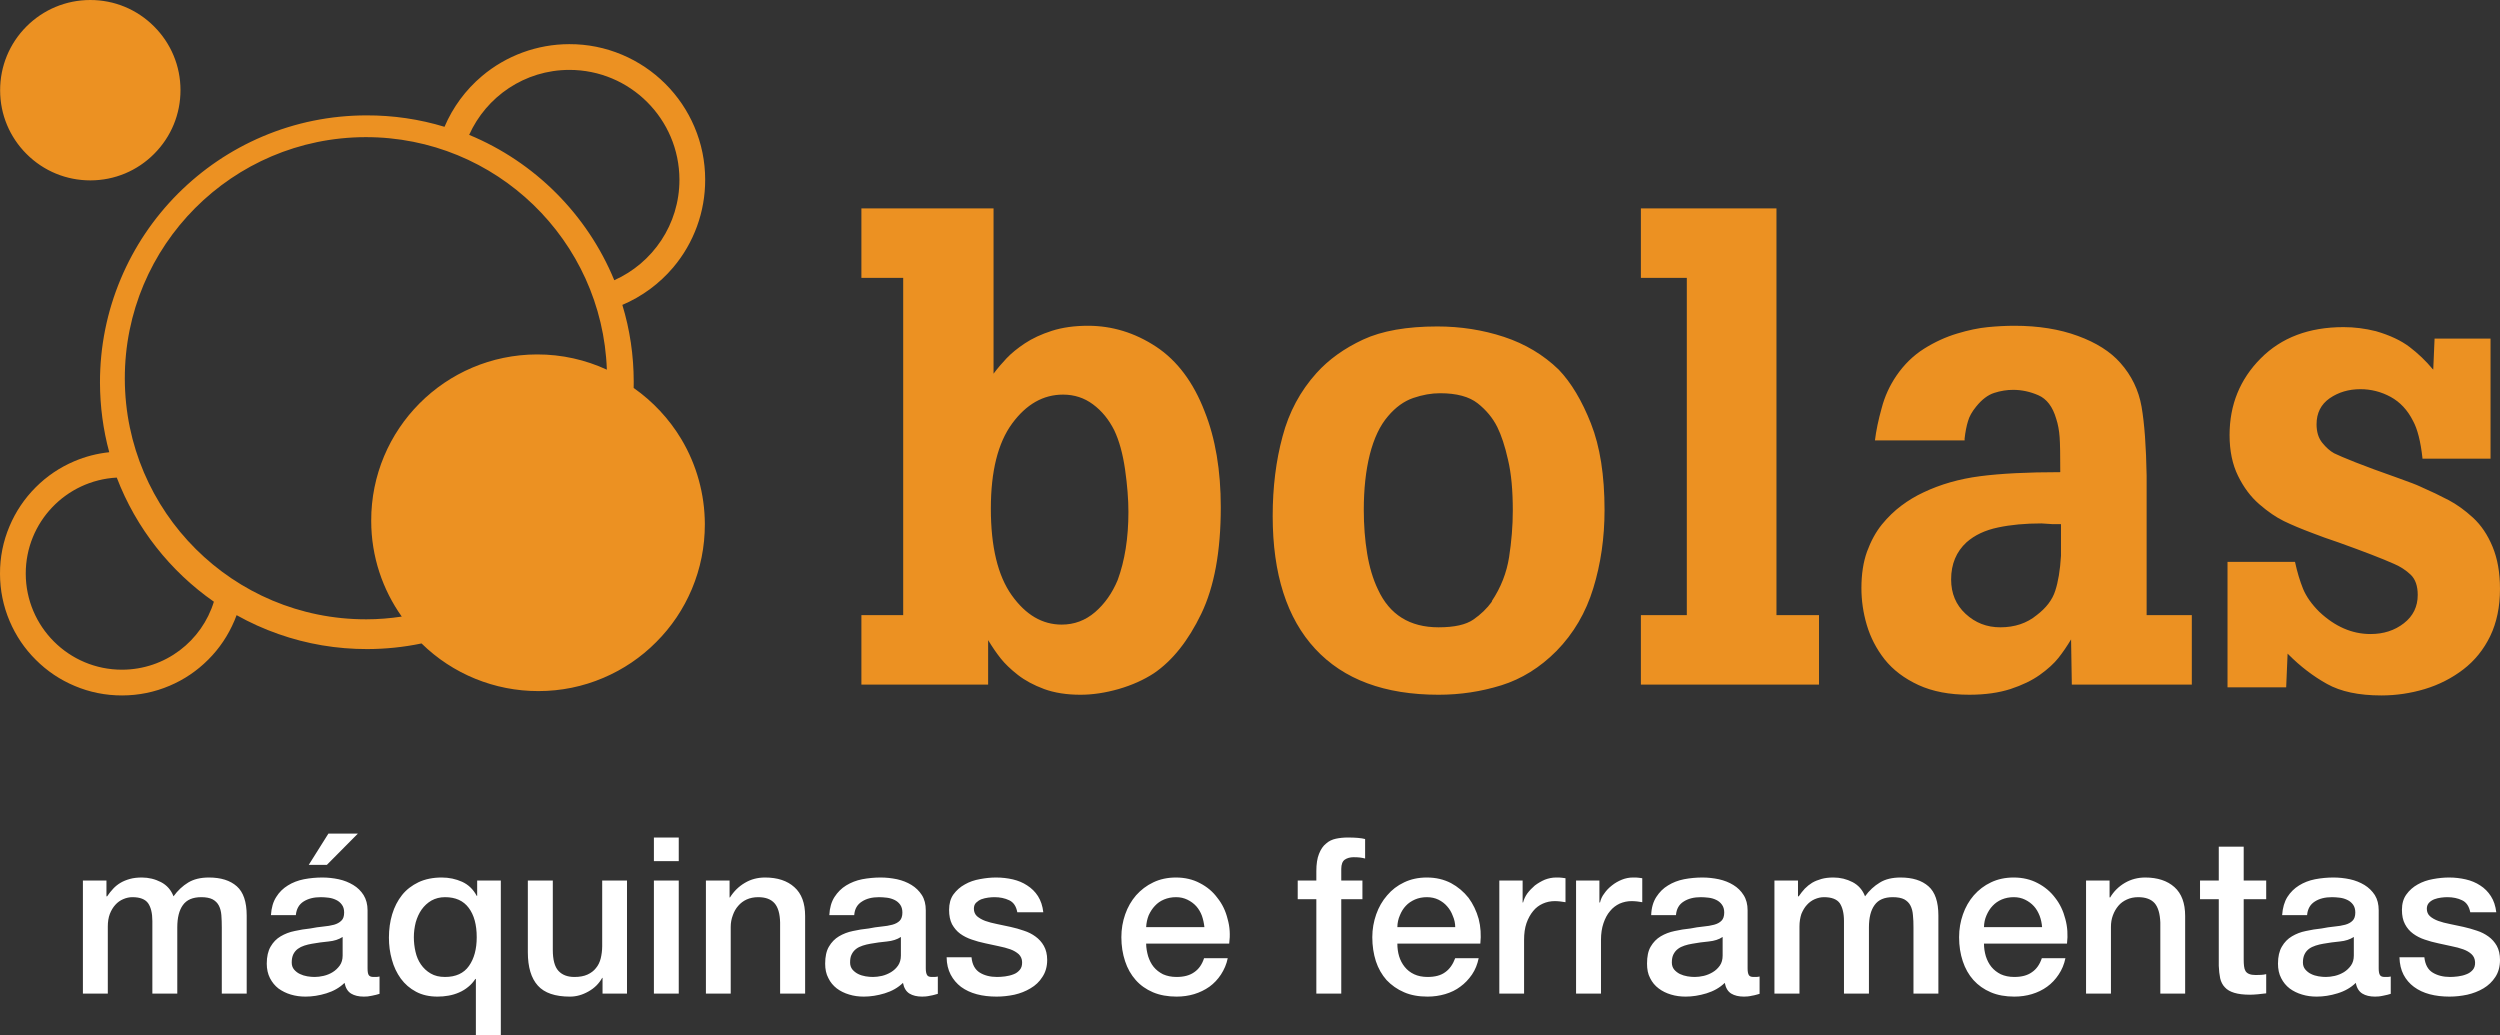
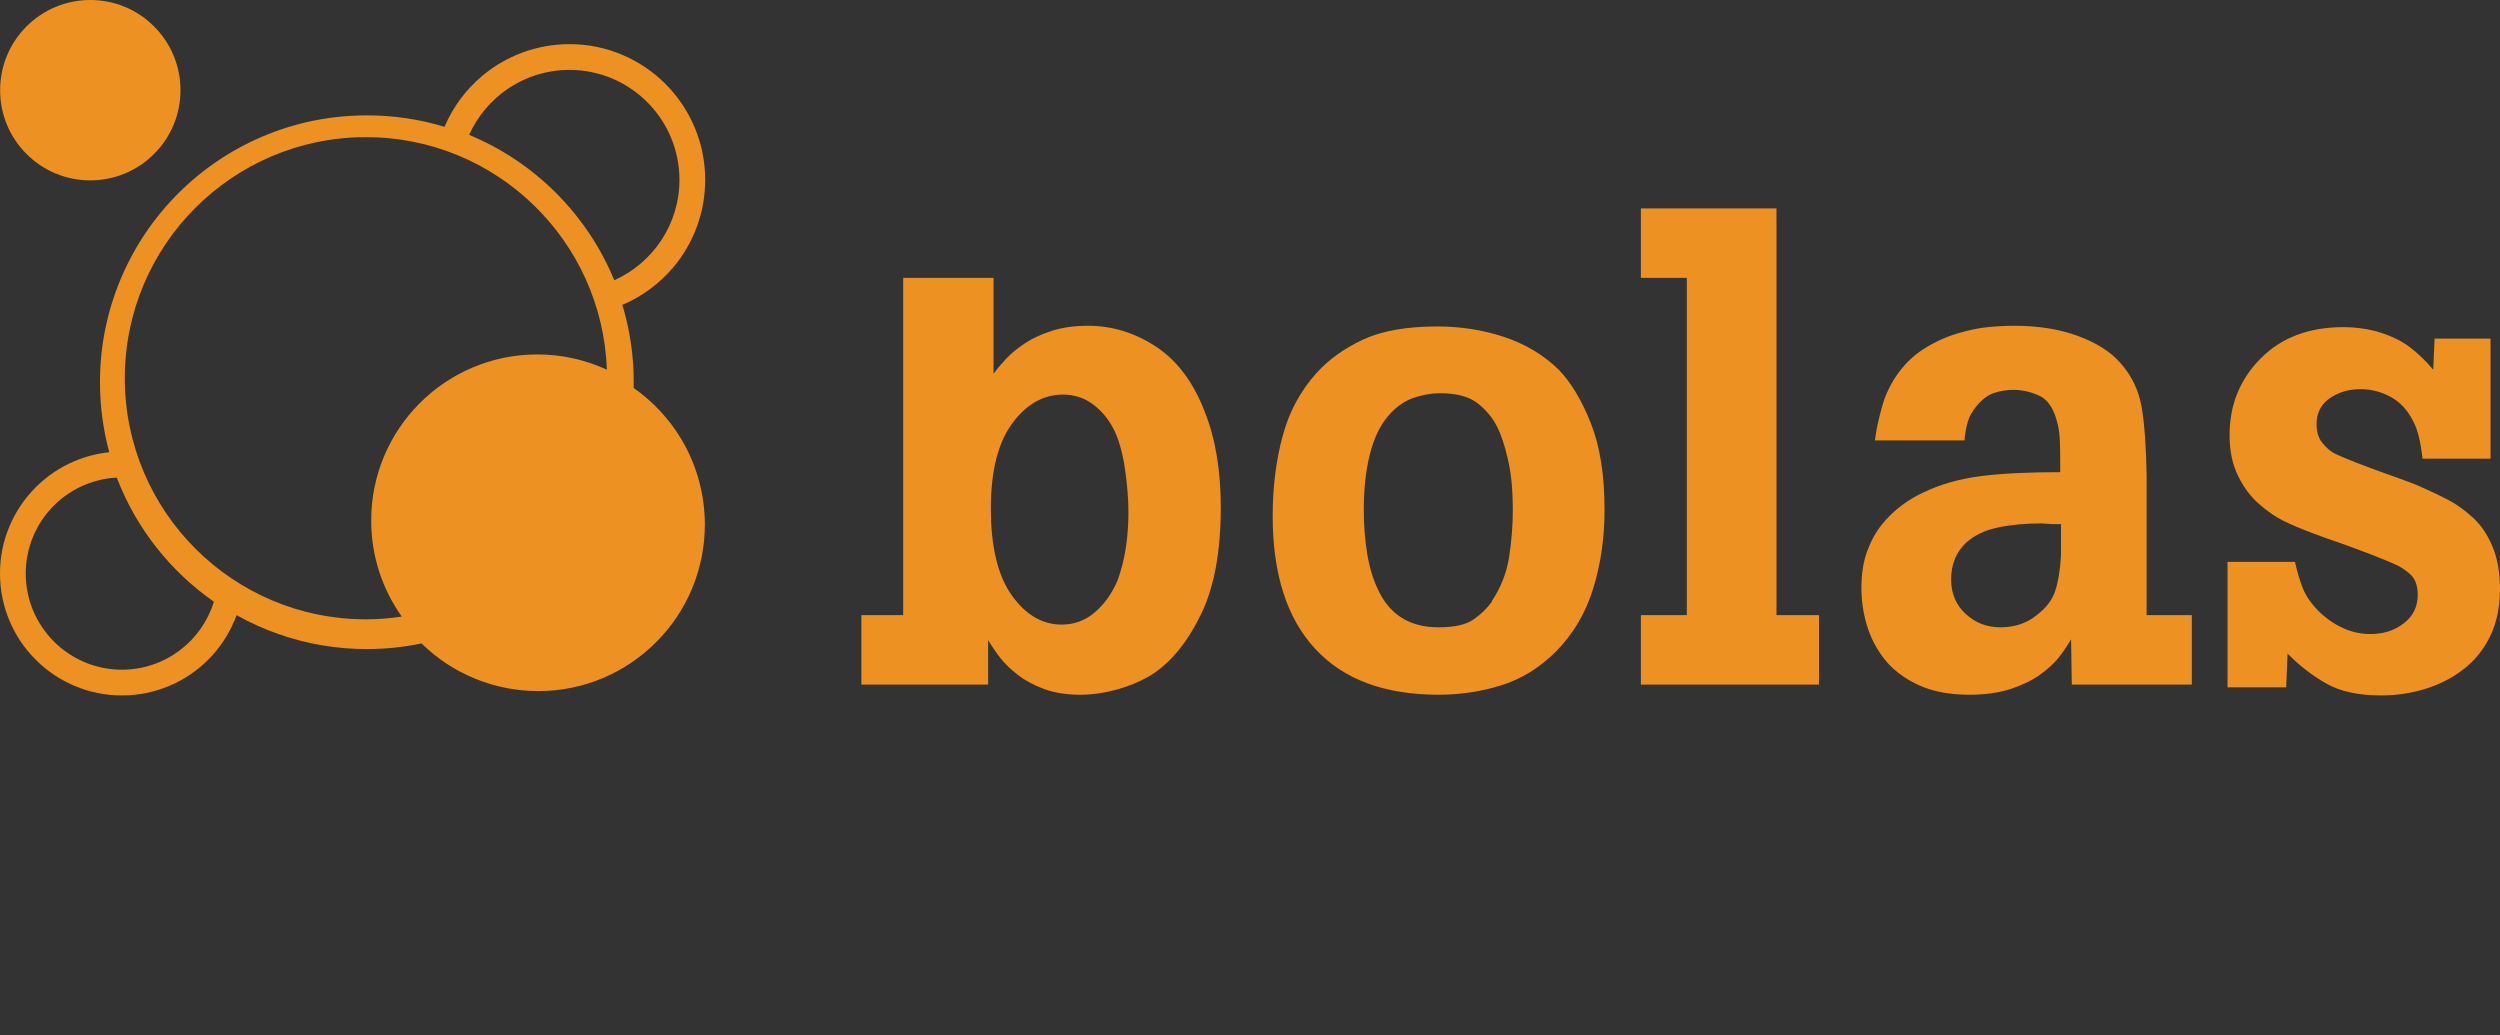
<svg xmlns="http://www.w3.org/2000/svg" width="198" height="82" viewBox="0 0 198 82" fill="none">
  <rect x="0" y="0" width="198" height="82" fill="#333333" stroke="none" />
-   <path fill-rule="evenodd" clip-rule="evenodd" d="M80.157 33.549C79.035 35.081 78.475 37.323 78.475 40.28C78.475 43.306 79.027 45.597 80.131 47.145C81.235 48.695 82.548 49.468 84.085 49.468C85.081 49.468 85.962 49.139 86.73 48.48C87.492 47.822 88.088 46.975 88.519 45.942C89.083 44.412 89.371 42.614 89.371 40.547C89.371 39.55 89.282 38.428 89.105 37.181C88.926 35.934 88.639 34.902 88.251 34.083C87.821 33.227 87.264 32.542 86.566 32.026C85.875 31.509 85.081 31.253 84.19 31.253C82.624 31.253 81.282 32.016 80.157 33.549ZM78.689 16.505V29.596C79.008 29.167 79.358 28.758 79.73 28.366C80.107 27.974 80.582 27.584 81.173 27.191C81.763 26.8 82.473 26.469 83.307 26.201C84.146 25.933 85.096 25.801 86.166 25.801C88.088 25.801 89.883 26.354 91.561 27.456C93.232 28.561 94.515 30.271 95.407 32.585C96.261 34.724 96.686 37.251 96.686 40.172C96.686 43.664 96.171 46.477 95.139 48.615C94.11 50.75 92.86 52.318 91.399 53.316C90.582 53.851 89.646 54.267 88.596 54.572C87.545 54.871 86.541 55.024 85.577 55.024C84.472 55.024 83.514 54.871 82.695 54.572C81.875 54.267 81.182 53.895 80.612 53.45C80.042 53.004 79.585 52.565 79.25 52.141C78.912 51.712 78.584 51.233 78.26 50.699V54.222H68.223V48.719H71.533V22.008H68.223V16.505H78.689ZM111.934 31.518C111.203 31.768 110.536 32.248 109.935 32.959C109.287 33.708 108.812 34.724 108.486 36.007C108.166 37.287 108.012 38.747 108.012 40.385C108.012 41.597 108.1 42.747 108.278 43.832C108.456 44.919 108.742 45.871 109.136 46.69C110.055 48.686 111.654 49.683 113.935 49.683C115.183 49.683 116.103 49.478 116.693 49.068C117.282 48.66 117.771 48.187 118.157 47.653V47.599C118.868 46.53 119.324 45.373 119.52 44.127C119.711 42.881 119.814 41.652 119.814 40.44C119.814 38.836 119.693 37.493 119.433 36.406C119.191 35.322 118.9 34.457 118.582 33.815C118.225 33.104 117.713 32.48 117.035 31.945C116.355 31.41 115.362 31.144 114.047 31.144C113.366 31.144 112.669 31.269 111.934 31.518ZM101.579 34.563C102.086 32.641 102.986 30.965 104.271 29.54C105.233 28.473 106.462 27.591 107.955 26.895C109.453 26.201 111.412 25.855 113.837 25.855C115.678 25.855 117.446 26.131 119.119 26.683C120.79 27.235 122.238 28.1 123.45 29.274C124.44 30.308 125.291 31.732 126.006 33.549C126.722 35.364 127.08 37.644 127.08 40.385C127.08 42.596 126.78 44.662 126.189 46.584C125.603 48.508 124.635 50.164 123.279 51.552C121.971 52.871 120.504 53.778 118.9 54.278C117.299 54.775 115.645 55.024 113.935 55.024C109.667 55.024 106.412 53.815 104.167 51.392C101.921 48.97 100.797 45.463 100.797 40.868C100.797 38.589 101.057 36.487 101.579 34.563ZM140.696 48.719V16.505H129.959V22.008H133.596V48.719H129.959V54.222H144.065V48.719H140.696ZM163.23 41.51H162.538C162.002 41.473 161.719 41.455 161.684 41.455C160.398 41.455 159.252 41.561 158.242 41.776C157.221 41.989 156.395 42.381 155.749 42.95C154.936 43.699 154.529 44.678 154.529 45.888C154.529 46.994 154.904 47.901 155.673 48.614C156.441 49.326 157.354 49.683 158.425 49.683C159.561 49.683 160.527 49.362 161.307 48.719C162.054 48.151 162.544 47.51 162.773 46.796C163.007 46.086 163.162 45.159 163.23 44.019V41.51ZM170.013 48.719H173.592V54.222H164.088L164.029 50.642C163.709 51.178 163.375 51.667 163.021 52.114C162.666 52.56 162.175 53.004 161.552 53.45C160.928 53.895 160.152 54.267 159.227 54.572C158.296 54.871 157.214 55.023 155.966 55.023C154.401 55.023 153.058 54.769 151.938 54.252C150.819 53.735 149.927 53.057 149.26 52.221C148.604 51.384 148.139 50.476 147.849 49.496C147.56 48.516 147.424 47.545 147.424 46.584C147.424 45.479 147.571 44.508 147.873 43.674C148.182 42.836 148.573 42.124 149.049 41.535C149.529 40.949 150.05 40.45 150.599 40.039C151.147 39.631 151.725 39.282 152.341 38.997C153.685 38.356 155.184 37.929 156.819 37.716C158.463 37.502 160.577 37.395 163.173 37.395C163.173 36.077 163.162 35.15 163.122 34.616C163.084 34.083 162.994 33.602 162.854 33.175C162.576 32.212 162.098 31.59 161.44 31.304C160.786 31.019 160.12 30.876 159.443 30.876C158.94 30.876 158.438 30.957 157.938 31.119C157.443 31.277 156.959 31.642 156.503 32.212C156.185 32.605 155.966 32.987 155.864 33.361C155.749 33.735 155.658 34.189 155.597 34.724V34.882H148.495C148.59 34.1 148.769 33.245 149.029 32.319C149.27 31.391 149.663 30.539 150.197 29.755C150.807 28.864 151.538 28.152 152.388 27.617C153.24 27.082 154.117 26.683 155.006 26.417C155.895 26.148 156.706 25.979 157.438 25.908C158.163 25.838 158.87 25.801 159.544 25.801C161.428 25.801 163.109 26.068 164.562 26.604C166.028 27.139 167.146 27.85 167.931 28.739C168.818 29.735 169.382 30.896 169.612 32.212C169.841 33.532 169.973 35.346 170.013 37.662V48.719ZM182.404 46.638C182.158 46.032 181.941 45.319 181.764 44.501H176.42V54.438H181.065L181.178 51.767L181.23 51.819C182.187 52.782 183.213 53.565 184.303 54.17C185.386 54.775 186.82 55.079 188.6 55.079C189.775 55.079 190.924 54.909 192.045 54.572C193.165 54.233 194.179 53.717 195.088 53.023C195.996 52.328 196.708 51.445 197.227 50.376C197.739 49.31 197.999 48.062 197.999 46.638C197.999 45.355 197.803 44.242 197.411 43.299C197.02 42.354 196.502 41.589 195.862 41C195.22 40.413 194.581 39.951 193.939 39.613C193.298 39.274 192.534 38.908 191.641 38.516C191.43 38.412 190.823 38.177 189.827 37.822C188.51 37.36 187.422 36.958 186.566 36.621C185.715 36.281 185.145 36.042 184.86 35.898C184.54 35.721 184.229 35.445 183.926 35.072C183.621 34.697 183.471 34.207 183.471 33.602C183.471 32.711 183.82 32.026 184.51 31.543C185.208 31.063 186.018 30.823 186.946 30.823C187.797 30.823 188.6 31.031 189.345 31.437C190.093 31.849 190.682 32.48 191.11 33.333C191.464 33.975 191.713 34.955 191.858 36.273V36.326H197.251V26.816H192.818L192.713 29.273L192.658 29.22C192.125 28.58 191.519 28.001 190.842 27.483C190.166 26.969 189.276 26.55 188.171 26.229C187.316 26.016 186.465 25.908 185.609 25.908C182.866 25.908 180.679 26.737 179.041 28.393C177.398 30.048 176.582 32.07 176.582 34.457C176.582 35.703 176.805 36.78 177.252 37.688C177.697 38.597 178.254 39.345 178.934 39.933C179.611 40.52 180.259 40.965 180.88 41.268C181.503 41.571 182.246 41.883 183.101 42.203C183.738 42.453 184.435 42.702 185.181 42.95C187.175 43.664 188.653 44.233 189.613 44.661C190.112 44.874 190.548 45.159 190.924 45.514C191.297 45.871 191.484 46.406 191.484 47.118C191.484 48.045 191.118 48.794 190.388 49.362C189.656 49.932 188.778 50.216 187.746 50.216C186.286 50.216 184.933 49.629 183.686 48.454C183.078 47.848 182.654 47.243 182.404 46.638Z" fill="#EC9122" />
-   <path fill-rule="evenodd" clip-rule="evenodd" d="M28.346 66.019H26.011L24.453 68.497H25.889L28.346 66.019ZM26.027 74.565C26.466 74.522 26.832 74.405 27.137 74.207V75.677C27.137 75.993 27.059 76.256 26.91 76.466C26.758 76.677 26.57 76.858 26.346 76.996C26.127 77.131 25.881 77.231 25.629 77.289C25.372 77.347 25.139 77.375 24.924 77.375C24.749 77.375 24.551 77.361 24.34 77.325C24.129 77.289 23.935 77.23 23.754 77.141C23.573 77.059 23.422 76.936 23.292 76.789C23.164 76.634 23.104 76.451 23.104 76.234C23.104 75.975 23.144 75.763 23.229 75.582C23.316 75.404 23.438 75.262 23.588 75.149C23.738 75.04 23.906 74.954 24.104 74.891C24.303 74.829 24.502 74.776 24.709 74.744C25.148 74.667 25.592 74.604 26.027 74.565ZM29.201 77.222C29.137 77.118 29.111 76.94 29.111 76.7V72.094C29.111 71.623 29 71.22 28.797 70.891C28.588 70.563 28.318 70.294 27.975 70.09C27.63 69.883 27.254 69.729 26.822 69.636C26.396 69.546 25.962 69.499 25.529 69.499C25.032 69.499 24.547 69.546 24.072 69.636C23.604 69.729 23.174 69.892 22.802 70.126C22.427 70.356 22.115 70.657 21.878 71.041C21.632 71.421 21.496 71.897 21.458 72.479H23.43C23.477 71.99 23.68 71.633 24.037 71.404C24.4 71.172 24.85 71.056 25.406 71.056C25.6 71.056 25.81 71.073 26.027 71.099C26.247 71.126 26.445 71.188 26.625 71.277C26.805 71.36 26.953 71.484 27.073 71.648C27.197 71.81 27.256 72.016 27.256 72.269C27.256 72.556 27.19 72.775 27.037 72.916C26.891 73.062 26.695 73.171 26.455 73.239C26.205 73.307 25.921 73.353 25.596 73.383C25.273 73.413 24.932 73.465 24.57 73.536C24.155 73.578 23.747 73.644 23.339 73.736C22.928 73.817 22.561 73.962 22.229 74.156C21.898 74.351 21.633 74.623 21.433 74.971C21.232 75.314 21.127 75.766 21.127 76.323C21.127 76.761 21.216 77.141 21.382 77.469C21.55 77.798 21.773 78.069 22.052 78.288C22.343 78.496 22.665 78.66 23.032 78.768C23.406 78.881 23.789 78.931 24.197 78.931C24.726 78.931 25.276 78.849 25.845 78.673C26.415 78.499 26.895 78.225 27.288 77.843C27.37 78.251 27.541 78.527 27.807 78.692C28.073 78.853 28.407 78.931 28.812 78.931C28.89 78.931 28.995 78.928 29.111 78.919L29.163 78.911C29.256 78.899 29.357 78.885 29.454 78.862C29.571 78.842 29.677 78.817 29.792 78.787C29.843 78.773 29.888 78.76 29.929 78.748C29.979 78.734 30.021 78.721 30.059 78.711V77.34C29.951 77.364 29.86 77.375 29.781 77.375H29.578C29.391 77.375 29.263 77.325 29.201 77.222ZM8.431 69.741H6.566V78.692H8.538V73.376C8.538 73.011 8.589 72.679 8.697 72.388C8.808 72.102 8.956 71.857 9.136 71.659C9.311 71.464 9.519 71.315 9.755 71.215C9.994 71.11 10.238 71.056 10.489 71.056C11.089 71.056 11.5 71.219 11.727 71.531C11.951 71.852 12.067 72.319 12.067 72.945V78.692H14.041V73.447C14.041 72.682 14.188 72.094 14.485 71.683C14.787 71.261 15.271 71.056 15.943 71.056C16.322 71.056 16.619 71.116 16.839 71.228C17.057 71.347 17.225 71.513 17.333 71.722C17.445 71.938 17.509 72.188 17.533 72.484C17.556 72.782 17.566 73.108 17.566 73.465V78.692H19.538V72.513C19.538 71.425 19.276 70.654 18.754 70.194C18.229 69.729 17.495 69.499 16.543 69.499C15.887 69.499 15.341 69.631 14.904 69.897C14.465 70.164 14.079 70.525 13.742 70.989C13.547 70.482 13.216 70.106 12.746 69.862C12.279 69.623 11.777 69.499 11.234 69.499C10.879 69.499 10.56 69.535 10.284 69.613C10.007 69.691 9.761 69.79 9.549 69.916C9.335 70.042 9.14 70.196 8.966 70.383C8.797 70.565 8.631 70.769 8.485 70.989H8.431V69.741ZM32.777 74.226C32.777 74.618 32.82 75.001 32.906 75.372C32.99 75.751 33.131 76.086 33.334 76.38C33.537 76.673 33.79 76.915 34.106 77.098C34.423 77.286 34.796 77.375 35.247 77.375C36.098 77.375 36.737 77.085 37.144 76.5C37.555 75.919 37.756 75.16 37.756 74.226C37.756 73.245 37.549 72.472 37.125 71.906C36.705 71.339 36.082 71.056 35.247 71.056C34.842 71.056 34.49 71.148 34.172 71.322C33.858 71.506 33.602 71.743 33.392 72.038C33.189 72.326 33.036 72.668 32.926 73.048C32.83 73.431 32.777 73.818 32.777 74.226ZM39.665 82H37.689V77.53H37.652C37.49 77.772 37.302 77.988 37.084 78.16C36.865 78.342 36.624 78.491 36.358 78.604C36.092 78.721 35.817 78.804 35.52 78.855C35.236 78.906 34.954 78.931 34.655 78.931C34.001 78.931 33.433 78.804 32.95 78.545C32.462 78.288 32.062 77.938 31.742 77.502C31.431 77.07 31.189 76.571 31.038 76.007C30.876 75.44 30.803 74.862 30.803 74.26C30.803 73.605 30.888 72.982 31.06 72.411C31.237 71.826 31.498 71.322 31.84 70.89C32.183 70.459 32.625 70.121 33.148 69.871C33.669 69.625 34.291 69.499 34.984 69.499C35.566 69.499 36.098 69.613 36.599 69.837C37.092 70.061 37.481 70.433 37.756 70.953H37.792V69.741H39.665V82ZM47.721 78.692H49.658V69.741H47.694V74.937C47.694 75.279 47.649 75.603 47.578 75.903C47.501 76.203 47.377 76.464 47.198 76.673C47.033 76.89 46.802 77.06 46.526 77.187C46.251 77.312 45.909 77.376 45.494 77.376C44.946 77.376 44.525 77.214 44.23 76.894C43.928 76.567 43.782 76.011 43.782 75.23V69.741H41.805V75.42C41.805 76.598 42.07 77.477 42.596 78.059C43.118 78.644 43.971 78.932 45.14 78.932C45.642 78.932 46.128 78.796 46.603 78.526C47.088 78.256 47.444 77.895 47.694 77.445H47.721V78.692ZM51.789 69.741H53.757V78.692H51.789V69.741ZM51.789 66.331H53.757V68.202H51.789V66.331ZM57.782 69.741H55.908V78.692H57.873V73.41C57.873 73.087 57.928 72.783 58.038 72.493C58.136 72.208 58.278 71.954 58.466 71.743C58.655 71.524 58.872 71.359 59.136 71.239C59.401 71.119 59.711 71.056 60.044 71.056C60.639 71.056 61.057 71.219 61.338 71.531C61.622 71.852 61.769 72.359 61.785 73.064V78.692H63.766V72.546C63.766 71.528 63.485 70.769 62.91 70.26C62.353 69.756 61.578 69.499 60.592 69.499C60.001 69.499 59.465 69.639 58.99 69.925C58.507 70.208 58.117 70.593 57.805 71.091L57.782 71.056V69.741ZM71.351 74.207C71.057 74.405 70.677 74.522 70.252 74.565C69.805 74.604 69.369 74.667 68.935 74.744C68.731 74.776 68.528 74.829 68.332 74.891C68.136 74.954 67.952 75.04 67.811 75.149C67.662 75.262 67.543 75.404 67.455 75.582C67.359 75.763 67.328 75.975 67.328 76.234C67.328 76.451 67.389 76.634 67.514 76.789C67.639 76.936 67.8 77.058 67.968 77.141C68.147 77.23 68.343 77.289 68.553 77.325C68.771 77.361 68.963 77.375 69.139 77.375C69.352 77.375 69.599 77.347 69.855 77.289C70.1 77.231 70.338 77.131 70.566 76.996C70.795 76.858 70.987 76.677 71.13 76.466C71.271 76.256 71.351 75.993 71.351 75.677V74.207ZM73.322 76.7C73.322 76.94 73.36 77.118 73.424 77.222C73.483 77.325 73.605 77.375 73.788 77.375H73.994C74.081 77.375 74.178 77.364 74.276 77.34V78.711C74.232 78.722 74.182 78.737 74.125 78.754L74.124 78.754C74.088 78.764 74.049 78.775 74.007 78.787C73.908 78.817 73.784 78.842 73.668 78.861C73.559 78.889 73.446 78.904 73.322 78.918C73.204 78.928 73.116 78.931 73.037 78.931C72.63 78.931 72.294 78.853 72.031 78.692C71.766 78.527 71.594 78.251 71.516 77.843C71.124 78.225 70.639 78.499 70.068 78.673C69.49 78.849 68.941 78.931 68.41 78.931C68.012 78.931 67.619 78.881 67.257 78.768C66.884 78.659 66.555 78.496 66.278 78.288C65.997 78.069 65.762 77.797 65.608 77.468C65.43 77.141 65.353 76.761 65.353 76.323C65.353 75.766 65.449 75.313 65.652 74.971C65.855 74.623 66.121 74.351 66.448 74.156C66.776 73.962 67.149 73.817 67.552 73.736C67.961 73.644 68.378 73.578 68.8 73.536C69.145 73.465 69.486 73.413 69.808 73.383C70.135 73.353 70.416 73.307 70.668 73.239C70.924 73.171 71.122 73.062 71.263 72.916C71.4 72.775 71.469 72.556 71.469 72.269C71.469 72.016 71.408 71.809 71.293 71.648C71.177 71.484 71.018 71.359 70.85 71.277C70.666 71.188 70.467 71.126 70.252 71.099C70.025 71.073 69.812 71.056 69.619 71.056C69.073 71.056 68.613 71.172 68.264 71.404C67.895 71.633 67.69 71.99 67.654 72.478H65.682C65.71 71.897 65.85 71.421 66.093 71.041C66.344 70.657 66.642 70.355 67.018 70.126C67.401 69.892 67.817 69.729 68.283 69.636C68.76 69.546 69.254 69.499 69.742 69.499C70.191 69.499 70.606 69.546 71.048 69.636C71.466 69.729 71.856 69.883 72.192 70.09C72.527 70.294 72.8 70.563 73.012 70.89C73.223 71.22 73.322 71.623 73.322 72.094V76.7ZM77.6 77.031C77.227 76.799 76.996 76.397 76.945 75.817H74.973C74.978 76.348 75.092 76.806 75.295 77.194C75.499 77.581 75.773 77.9 76.112 78.16C76.472 78.424 76.894 78.619 77.366 78.745C77.835 78.871 78.363 78.931 78.933 78.931C79.392 78.931 79.86 78.882 80.339 78.781C80.813 78.673 81.227 78.508 81.615 78.276C82.01 78.048 82.326 77.746 82.557 77.375C82.806 77.004 82.937 76.558 82.937 76.026C82.937 75.588 82.845 75.216 82.674 74.914C82.509 74.618 82.281 74.37 82.013 74.175C81.745 73.978 81.436 73.818 81.085 73.708C80.751 73.589 80.4 73.491 80.03 73.41C79.675 73.331 79.306 73.253 78.96 73.183C78.622 73.116 78.302 73.034 78.033 72.937C77.766 72.837 77.558 72.715 77.375 72.561C77.221 72.414 77.132 72.216 77.132 71.974C77.132 71.779 77.182 71.62 77.302 71.498C77.428 71.379 77.564 71.286 77.727 71.22C77.898 71.158 78.079 71.116 78.268 71.091C78.452 71.066 78.622 71.056 78.76 71.056C79.197 71.056 79.584 71.136 79.928 71.3C80.272 71.459 80.485 71.779 80.57 72.251H82.629C82.575 71.754 82.431 71.328 82.21 70.978C81.987 70.627 81.695 70.345 81.352 70.126C81.017 69.903 80.637 69.746 80.22 69.648C79.803 69.552 79.356 69.499 78.892 69.499C78.495 69.499 78.071 69.539 77.628 69.623C77.171 69.702 76.772 69.841 76.418 70.045C76.043 70.248 75.754 70.512 75.51 70.84C75.278 71.168 75.168 71.577 75.168 72.059C75.168 72.513 75.243 72.888 75.399 73.196C75.57 73.502 75.776 73.75 76.043 73.947C76.313 74.145 76.631 74.302 76.968 74.415C77.303 74.533 77.659 74.631 78.03 74.708C78.386 74.792 78.746 74.867 79.09 74.937C79.427 75.004 79.75 75.088 80.017 75.185C80.285 75.281 80.499 75.411 80.683 75.571C80.85 75.736 80.947 75.942 80.951 76.198C80.959 76.451 80.901 76.66 80.768 76.812C80.637 76.965 80.48 77.09 80.269 77.165C80.055 77.251 79.826 77.3 79.6 77.332C79.356 77.362 79.154 77.375 78.96 77.375C78.43 77.375 77.971 77.26 77.6 77.031ZM95.39 73.431C95.355 73.116 95.29 72.814 95.191 72.527C95.086 72.243 94.933 71.988 94.748 71.778C94.555 71.561 94.315 71.389 94.042 71.255C93.769 71.123 93.478 71.056 93.144 71.056C92.791 71.056 92.485 71.119 92.194 71.239C91.903 71.359 91.672 71.524 91.469 71.743C91.267 71.954 91.106 72.208 90.975 72.493C90.859 72.783 90.793 73.094 90.775 73.431H95.39ZM90.775 74.731C90.775 75.072 90.841 75.408 90.93 75.731C91.038 76.056 91.172 76.336 91.371 76.58C91.569 76.823 91.825 77.016 92.111 77.162C92.428 77.3 92.766 77.375 93.187 77.375C93.76 77.375 94.223 77.254 94.58 77C94.941 76.757 95.204 76.382 95.363 75.887H97.237C97.143 76.368 96.947 76.802 96.698 77.187C96.45 77.563 96.147 77.886 95.788 78.147C95.419 78.406 95.019 78.6 94.58 78.734C94.144 78.865 93.68 78.931 93.187 78.931C92.497 78.931 91.861 78.821 91.314 78.588C90.773 78.358 90.312 78.031 89.949 77.619C89.578 77.201 89.294 76.702 89.107 76.13C88.915 75.553 88.812 74.914 88.812 74.226C88.812 73.589 88.915 72.984 89.115 72.416C89.313 71.846 89.603 71.344 89.976 70.909C90.362 70.479 90.811 70.131 91.341 69.883C91.87 69.627 92.47 69.499 93.144 69.499C93.833 69.499 94.482 69.648 95.025 69.941C95.598 70.234 96.06 70.623 96.416 71.11C96.803 71.591 97.072 72.149 97.225 72.782C97.409 73.409 97.44 74.056 97.353 74.731H90.775ZM104.254 69.741H102.779V71.215H104.254V78.692H106.228V71.215H107.904V69.741H106.228V68.827C106.228 68.457 106.326 68.205 106.513 68.08C106.697 67.954 106.938 67.891 107.203 67.891C107.398 67.891 107.554 67.899 107.702 67.915C107.855 67.933 107.993 67.961 108.117 67.995V66.452C107.821 66.371 107.357 66.331 106.736 66.331C106.419 66.331 106.095 66.364 105.811 66.424C105.504 66.49 105.242 66.614 105.029 66.808C104.784 66.998 104.606 67.273 104.467 67.622C104.323 67.972 104.254 68.432 104.254 68.999V69.741ZM115.255 73.431C115.251 73.116 115.186 72.814 115.057 72.527C114.955 72.243 114.799 71.988 114.61 71.778C114.426 71.561 114.192 71.389 113.926 71.255C113.659 71.123 113.343 71.056 113.008 71.056C112.666 71.056 112.347 71.119 112.07 71.239C111.798 71.359 111.539 71.524 111.34 71.743C111.14 71.954 110.986 72.208 110.871 72.493C110.743 72.783 110.675 73.094 110.671 73.431H115.255ZM110.671 74.731C110.671 75.072 110.712 75.408 110.808 75.731C110.906 76.056 111.058 76.336 111.253 76.58C111.45 76.823 111.689 77.016 112.002 77.162C112.29 77.3 112.662 77.375 113.064 77.375C113.65 77.375 114.115 77.254 114.457 77C114.805 76.757 115.068 76.382 115.253 75.887H117.112C117.012 76.368 116.842 76.802 116.58 77.187C116.317 77.563 116.019 77.886 115.653 78.147C115.314 78.406 114.91 78.6 114.457 78.734C114.01 78.865 113.546 78.931 113.064 78.931C112.362 78.931 111.736 78.821 111.206 78.588C110.664 78.358 110.206 78.031 109.813 77.619C109.446 77.201 109.157 76.702 108.97 76.13C108.785 75.553 108.686 74.914 108.686 74.226C108.686 73.589 108.796 72.984 108.995 72.416C109.198 71.846 109.482 71.344 109.864 70.909C110.227 70.479 110.676 70.131 111.207 69.883C111.738 69.627 112.335 69.499 113.008 69.499C113.727 69.499 114.347 69.648 114.919 69.941C115.461 70.234 115.924 70.623 116.311 71.11C116.664 71.591 116.935 72.149 117.112 72.782C117.273 73.409 117.311 74.056 117.243 74.731H110.671ZM120.592 69.741H118.746V78.692H120.707V74.434C120.707 73.941 120.766 73.5 120.897 73.116C121.028 72.74 121.21 72.416 121.425 72.155C121.635 71.894 121.892 71.701 122.194 71.566C122.487 71.434 122.807 71.368 123.144 71.368C123.28 71.368 123.415 71.379 123.552 71.393C123.613 71.402 123.674 71.41 123.735 71.418L123.735 71.418C123.82 71.429 123.905 71.44 123.987 71.455V69.555C123.883 69.539 123.811 69.529 123.716 69.519C123.62 69.504 123.478 69.499 123.233 69.499C122.947 69.499 122.643 69.559 122.353 69.67C122.074 69.79 121.816 69.941 121.561 70.13C121.339 70.322 121.135 70.531 120.962 70.762C120.798 70.992 120.692 71.228 120.629 71.474H120.592V69.741ZM124.824 69.741H126.673V71.474H126.724C126.778 71.228 126.88 70.992 127.06 70.762C127.214 70.531 127.417 70.322 127.661 70.13C127.897 69.941 128.158 69.79 128.453 69.67C128.728 69.559 129.029 69.499 129.323 69.499C129.561 69.499 129.717 69.504 129.798 69.519C129.894 69.529 129.982 69.539 130.067 69.555V71.455C129.988 71.441 129.911 71.43 129.834 71.419L129.834 71.419L129.834 71.419C129.773 71.411 129.712 71.403 129.651 71.393C129.512 71.379 129.366 71.368 129.227 71.368C128.889 71.368 128.583 71.434 128.275 71.566C127.991 71.701 127.728 71.894 127.519 72.155C127.291 72.416 127.126 72.74 126.996 73.116C126.865 73.5 126.798 73.941 126.798 74.434V78.692H124.824V69.741ZM135.335 74.565C135.764 74.522 136.146 74.405 136.433 74.207V75.677C136.433 75.993 136.361 76.256 136.217 76.466C136.071 76.677 135.884 76.858 135.651 76.996C135.426 77.131 135.183 77.231 134.939 77.289C134.689 77.347 134.437 77.375 134.229 77.375C134.044 77.375 133.854 77.361 133.641 77.325C133.435 77.289 133.235 77.23 133.048 77.141C132.881 77.058 132.719 76.936 132.594 76.789C132.471 76.634 132.41 76.451 132.41 76.234C132.41 75.975 132.446 75.763 132.538 75.582C132.631 75.404 132.745 75.262 132.899 75.149C133.04 75.04 133.221 74.954 133.415 74.891C133.609 74.829 133.812 74.776 134.025 74.744C134.453 74.667 134.895 74.604 135.335 74.565ZM138.506 77.222C138.443 77.118 138.41 76.94 138.41 76.7V72.094C138.41 71.623 138.305 71.22 138.093 70.89C137.889 70.563 137.616 70.294 137.279 70.09C136.945 69.883 136.552 69.729 136.13 69.636C135.696 69.546 135.271 69.499 134.829 69.499C134.337 69.499 133.841 69.546 133.373 69.636C132.904 69.729 132.483 69.892 132.108 70.126C131.724 70.355 131.429 70.657 131.179 71.041C130.935 71.421 130.793 71.897 130.773 72.478H132.736C132.776 71.99 132.977 71.633 133.344 71.404C133.701 71.172 134.161 71.056 134.702 71.056C134.899 71.056 135.107 71.073 135.335 71.099C135.554 71.126 135.755 71.188 135.934 71.277C136.103 71.359 136.26 71.484 136.376 71.648C136.494 71.809 136.559 72.016 136.559 72.269C136.559 72.556 136.487 72.775 136.348 72.916C136.207 73.062 136.012 73.171 135.756 73.239C135.499 73.307 135.227 73.353 134.895 73.383C134.57 73.413 134.233 73.465 133.885 73.536C133.46 73.578 133.042 73.644 132.638 73.736C132.236 73.817 131.857 73.962 131.53 74.156C131.203 74.351 130.939 74.623 130.735 74.971C130.532 75.313 130.445 75.766 130.445 76.323C130.445 76.761 130.515 77.141 130.691 77.468C130.851 77.797 131.078 78.069 131.371 78.288C131.643 78.496 131.973 78.659 132.34 78.768C132.705 78.881 133.101 78.931 133.502 78.931C134.032 78.931 134.572 78.849 135.154 78.673C135.721 78.499 136.21 78.225 136.601 77.843C136.682 78.251 136.849 78.527 137.114 78.692C137.378 78.853 137.715 78.931 138.121 78.931C138.204 78.931 138.29 78.928 138.41 78.918C138.534 78.904 138.642 78.889 138.75 78.861C138.876 78.842 138.989 78.817 139.088 78.787C139.15 78.771 139.202 78.756 139.247 78.743L139.247 78.743C139.289 78.73 139.325 78.72 139.359 78.711V77.34C139.266 77.364 139.166 77.375 139.083 77.375H138.876C138.687 77.375 138.566 77.325 138.506 77.222ZM140.535 69.741H142.401V70.989H142.459C142.599 70.772 142.774 70.571 142.932 70.391L142.932 70.391L142.932 70.391L142.932 70.39L142.932 70.39L142.933 70.39L142.938 70.383C143.122 70.196 143.316 70.042 143.521 69.916C143.731 69.79 143.984 69.691 144.258 69.613C144.533 69.535 144.85 69.499 145.212 69.499C145.756 69.499 146.251 69.623 146.72 69.862C147.187 70.106 147.517 70.482 147.711 70.989C148.049 70.525 148.439 70.164 148.887 69.897C149.313 69.631 149.866 69.499 150.523 69.499C151.472 69.499 152.206 69.729 152.734 70.194C153.26 70.654 153.52 71.425 153.52 72.513V78.692H151.547V73.465C151.547 73.108 151.539 72.782 151.505 72.484C151.484 72.188 151.418 71.938 151.308 71.722C151.206 71.513 151.03 71.347 150.819 71.228C150.602 71.116 150.294 71.056 149.911 71.056C149.244 71.056 148.762 71.261 148.465 71.683C148.165 72.094 148.02 72.682 148.02 73.447V78.692H146.043V72.945C146.043 72.319 145.921 71.852 145.707 71.531C145.482 71.219 145.063 71.056 144.463 71.056C144.21 71.056 143.975 71.11 143.728 71.215C143.499 71.315 143.289 71.464 143.115 71.659C142.927 71.857 142.789 72.102 142.668 72.388C142.574 72.679 142.518 73.011 142.518 73.376V78.692H140.535V69.741ZM161.538 72.527C161.646 72.814 161.71 73.116 161.734 73.431H157.131C157.137 73.094 157.204 72.783 157.331 72.493C157.456 72.208 157.611 71.954 157.814 71.743C158.019 71.524 158.26 71.359 158.539 71.239C158.829 71.119 159.137 71.056 159.49 71.056C159.823 71.056 160.122 71.123 160.389 71.255C160.659 71.389 160.897 71.561 161.092 71.778C161.281 71.988 161.426 72.243 161.538 72.527ZM157.277 75.731C157.182 75.408 157.131 75.072 157.131 74.731H163.707C163.786 74.056 163.747 73.409 163.574 72.782C163.413 72.149 163.148 71.591 162.771 71.11C162.406 70.623 161.944 70.234 161.379 69.941C160.828 69.648 160.188 69.499 159.49 69.499C158.816 69.499 158.218 69.627 157.686 69.883C157.156 70.131 156.707 70.479 156.327 70.909C155.951 71.344 155.664 71.846 155.465 72.416C155.266 72.984 155.16 73.589 155.16 74.226C155.16 74.914 155.259 75.553 155.452 76.13C155.641 76.702 155.922 77.201 156.295 77.619C156.667 78.031 157.125 78.358 157.668 78.588C158.208 78.821 158.839 78.931 159.534 78.931C160.028 78.931 160.491 78.865 160.926 78.734C161.371 78.6 161.773 78.406 162.131 78.147C162.494 77.886 162.793 77.563 163.043 77.187C163.303 76.802 163.485 76.368 163.582 75.887H161.714C161.55 76.382 161.287 76.757 160.926 77C160.576 77.254 160.111 77.375 159.534 77.375C159.121 77.375 158.77 77.3 158.464 77.162C158.172 77.016 157.919 76.823 157.721 76.58C157.523 76.336 157.381 76.056 157.277 75.731ZM165.215 69.741H167.078V71.056L167.116 71.091C167.411 70.593 167.806 70.208 168.287 69.925C168.779 69.639 169.317 69.499 169.902 69.499C170.876 69.499 171.654 69.756 172.216 70.26C172.783 70.769 173.064 71.528 173.064 72.546V78.692H171.098V73.064C171.071 72.359 170.922 71.852 170.647 71.531C170.37 71.219 169.932 71.056 169.346 71.056C169.011 71.056 168.717 71.119 168.453 71.239C168.188 71.359 167.952 71.524 167.772 71.743C167.594 71.954 167.446 72.208 167.342 72.493C167.232 72.783 167.187 73.087 167.187 73.41V78.692H165.215V69.741ZM175.727 69.741H174.242V71.215H175.727V76.493C175.743 76.862 175.777 77.192 175.838 77.481C175.903 77.765 176.028 78.008 176.21 78.196C176.381 78.389 176.63 78.531 176.949 78.629C177.269 78.728 177.686 78.781 178.207 78.781C178.409 78.781 178.61 78.764 178.803 78.748L178.838 78.745C178.907 78.737 178.977 78.729 179.047 78.721L179.047 78.721C179.192 78.704 179.338 78.686 179.483 78.673V77.152C179.349 77.187 179.206 77.202 179.068 77.21C178.934 77.218 178.795 77.222 178.654 77.222C178.432 77.222 178.264 77.194 178.138 77.141C178.008 77.093 177.907 77.009 177.844 76.906C177.784 76.802 177.744 76.676 177.729 76.528C177.709 76.377 177.701 76.198 177.701 75.993V71.215H179.483V69.741H177.701V67.058H175.727V69.741ZM186.423 74.207C186.121 74.405 185.751 74.522 185.316 74.565C184.876 74.604 184.441 74.667 183.999 74.744C183.793 74.776 183.591 74.829 183.396 74.891C183.2 74.954 183.021 75.04 182.872 75.149C182.725 75.262 182.603 75.404 182.519 75.582C182.433 75.763 182.391 75.975 182.391 76.234C182.391 76.451 182.454 76.634 182.584 76.789C182.713 76.936 182.863 77.058 183.042 77.141C183.218 77.23 183.414 77.289 183.627 77.325C183.843 77.361 184.038 77.375 184.21 77.375C184.426 77.375 184.661 77.347 184.919 77.289C185.171 77.231 185.408 77.131 185.636 76.996C185.858 76.858 186.048 76.677 186.198 76.466C186.346 76.256 186.423 75.993 186.423 75.677V74.207ZM188.393 76.7C188.393 76.94 188.426 77.118 188.49 77.222C188.555 77.325 188.677 77.375 188.86 77.375H189.068C189.151 77.375 189.24 77.364 189.347 77.34V78.711C189.303 78.723 189.249 78.738 189.188 78.756C189.167 78.762 189.146 78.769 189.124 78.775C189.11 78.779 189.096 78.783 189.081 78.787C188.967 78.817 188.856 78.842 188.741 78.861C188.624 78.889 188.513 78.903 188.398 78.918L188.393 78.918C188.28 78.928 188.179 78.931 188.101 78.931C187.695 78.931 187.363 78.853 187.098 78.692C186.832 78.527 186.654 78.251 186.579 77.843C186.186 78.225 185.704 78.499 185.131 78.673C184.563 78.849 184.012 78.931 183.481 78.931C183.076 78.931 182.685 78.881 182.323 78.768C181.952 78.659 181.623 78.496 181.342 78.288C181.059 78.069 180.833 77.797 180.669 77.468C180.498 77.141 180.416 76.761 180.416 76.323C180.416 75.766 180.522 75.313 180.725 74.971C180.926 74.623 181.191 74.351 181.522 74.156C181.85 73.962 182.213 73.817 182.623 73.736C183.033 73.644 183.447 73.578 183.862 73.536C184.216 73.465 184.559 73.413 184.879 73.383C185.205 73.353 185.492 73.307 185.739 73.239C185.987 73.171 186.185 73.062 186.325 72.916C186.47 72.775 186.54 72.556 186.54 72.269C186.54 72.016 186.479 71.809 186.363 71.648C186.24 71.484 186.092 71.359 185.914 71.277C185.734 71.188 185.533 71.126 185.316 71.099C185.096 71.073 184.884 71.056 184.691 71.056C184.138 71.056 183.683 71.172 183.328 71.404C182.967 71.633 182.764 71.99 182.721 72.478H180.745C180.786 71.897 180.924 71.421 181.161 71.041C181.406 70.657 181.718 70.355 182.088 70.126C182.463 69.892 182.885 69.729 183.357 69.636C183.834 69.546 184.316 69.499 184.81 69.499C185.253 69.499 185.683 69.546 186.113 69.636C186.535 69.729 186.919 69.883 187.264 70.09C187.598 70.294 187.873 70.563 188.087 70.89C188.292 71.22 188.393 71.623 188.393 72.094V76.7ZM192.671 77.031C192.291 76.799 192.071 76.397 192.01 75.817H190.037C190.053 76.348 190.158 76.806 190.36 77.194C190.562 77.581 190.837 77.9 191.185 78.16C191.542 78.424 191.958 78.619 192.435 78.745C192.91 78.871 193.437 78.931 194.001 78.931C194.462 78.931 194.928 78.882 195.403 78.781C195.875 78.673 196.304 78.508 196.694 78.276C197.077 78.048 197.393 77.746 197.633 77.375C197.876 77.004 198 76.558 198 76.026C198 75.588 197.912 75.216 197.748 74.914C197.58 74.618 197.36 74.37 197.091 74.175C196.819 73.978 196.513 73.818 196.164 73.708C195.815 73.589 195.467 73.491 195.108 73.41C194.743 73.331 194.383 73.253 194.038 73.183C193.688 73.116 193.379 73.034 193.11 72.937C192.841 72.837 192.622 72.715 192.45 72.561C192.287 72.414 192.205 72.216 192.205 71.974C192.205 71.779 192.264 71.62 192.378 71.498C192.492 71.379 192.632 71.286 192.802 71.22C192.967 71.158 193.145 71.116 193.336 71.091C193.528 71.066 193.688 71.056 193.827 71.056C194.266 71.056 194.661 71.136 194.996 71.3C195.339 71.459 195.551 71.779 195.645 72.251H197.706C197.645 71.754 197.507 71.328 197.28 70.978C197.055 70.627 196.775 70.345 196.431 70.126C196.094 69.903 195.713 69.746 195.291 69.648C194.869 69.552 194.428 69.499 193.97 69.499C193.564 69.499 193.135 69.539 192.694 69.623C192.247 69.702 191.847 69.841 191.486 70.045C191.12 70.248 190.821 70.512 190.586 70.84C190.347 71.168 190.233 71.577 190.233 72.059C190.233 72.513 190.31 72.888 190.476 73.196C190.636 73.502 190.85 73.751 191.12 73.947C191.389 74.145 191.697 74.302 192.037 74.415C192.378 74.533 192.735 74.631 193.103 74.708C193.462 74.792 193.813 74.867 194.155 74.937C194.502 75.004 194.813 75.088 195.083 75.185C195.35 75.281 195.576 75.411 195.746 75.571C195.921 75.736 196.013 75.942 196.026 76.198C196.038 76.451 195.977 76.66 195.846 76.812C195.713 76.965 195.543 77.09 195.333 77.165C195.123 77.251 194.901 77.3 194.665 77.332C194.432 77.362 194.22 77.375 194.038 77.375C193.507 77.375 193.049 77.26 192.671 77.031Z" fill="white" />
+   <path fill-rule="evenodd" clip-rule="evenodd" d="M80.157 33.549C79.035 35.081 78.475 37.323 78.475 40.28C78.475 43.306 79.027 45.597 80.131 47.145C81.235 48.695 82.548 49.468 84.085 49.468C85.081 49.468 85.962 49.139 86.73 48.48C87.492 47.822 88.088 46.975 88.519 45.942C89.083 44.412 89.371 42.614 89.371 40.547C89.371 39.55 89.282 38.428 89.105 37.181C88.926 35.934 88.639 34.902 88.251 34.083C87.821 33.227 87.264 32.542 86.566 32.026C85.875 31.509 85.081 31.253 84.19 31.253C82.624 31.253 81.282 32.016 80.157 33.549ZM78.689 16.505V29.596C79.008 29.167 79.358 28.758 79.73 28.366C80.107 27.974 80.582 27.584 81.173 27.191C81.763 26.8 82.473 26.469 83.307 26.201C84.146 25.933 85.096 25.801 86.166 25.801C88.088 25.801 89.883 26.354 91.561 27.456C93.232 28.561 94.515 30.271 95.407 32.585C96.261 34.724 96.686 37.251 96.686 40.172C96.686 43.664 96.171 46.477 95.139 48.615C94.11 50.75 92.86 52.318 91.399 53.316C90.582 53.851 89.646 54.267 88.596 54.572C87.545 54.871 86.541 55.024 85.577 55.024C84.472 55.024 83.514 54.871 82.695 54.572C81.875 54.267 81.182 53.895 80.612 53.45C80.042 53.004 79.585 52.565 79.25 52.141C78.912 51.712 78.584 51.233 78.26 50.699V54.222H68.223V48.719H71.533V22.008H68.223H78.689ZM111.934 31.518C111.203 31.768 110.536 32.248 109.935 32.959C109.287 33.708 108.812 34.724 108.486 36.007C108.166 37.287 108.012 38.747 108.012 40.385C108.012 41.597 108.1 42.747 108.278 43.832C108.456 44.919 108.742 45.871 109.136 46.69C110.055 48.686 111.654 49.683 113.935 49.683C115.183 49.683 116.103 49.478 116.693 49.068C117.282 48.66 117.771 48.187 118.157 47.653V47.599C118.868 46.53 119.324 45.373 119.52 44.127C119.711 42.881 119.814 41.652 119.814 40.44C119.814 38.836 119.693 37.493 119.433 36.406C119.191 35.322 118.9 34.457 118.582 33.815C118.225 33.104 117.713 32.48 117.035 31.945C116.355 31.41 115.362 31.144 114.047 31.144C113.366 31.144 112.669 31.269 111.934 31.518ZM101.579 34.563C102.086 32.641 102.986 30.965 104.271 29.54C105.233 28.473 106.462 27.591 107.955 26.895C109.453 26.201 111.412 25.855 113.837 25.855C115.678 25.855 117.446 26.131 119.119 26.683C120.79 27.235 122.238 28.1 123.45 29.274C124.44 30.308 125.291 31.732 126.006 33.549C126.722 35.364 127.08 37.644 127.08 40.385C127.08 42.596 126.78 44.662 126.189 46.584C125.603 48.508 124.635 50.164 123.279 51.552C121.971 52.871 120.504 53.778 118.9 54.278C117.299 54.775 115.645 55.024 113.935 55.024C109.667 55.024 106.412 53.815 104.167 51.392C101.921 48.97 100.797 45.463 100.797 40.868C100.797 38.589 101.057 36.487 101.579 34.563ZM140.696 48.719V16.505H129.959V22.008H133.596V48.719H129.959V54.222H144.065V48.719H140.696ZM163.23 41.51H162.538C162.002 41.473 161.719 41.455 161.684 41.455C160.398 41.455 159.252 41.561 158.242 41.776C157.221 41.989 156.395 42.381 155.749 42.95C154.936 43.699 154.529 44.678 154.529 45.888C154.529 46.994 154.904 47.901 155.673 48.614C156.441 49.326 157.354 49.683 158.425 49.683C159.561 49.683 160.527 49.362 161.307 48.719C162.054 48.151 162.544 47.51 162.773 46.796C163.007 46.086 163.162 45.159 163.23 44.019V41.51ZM170.013 48.719H173.592V54.222H164.088L164.029 50.642C163.709 51.178 163.375 51.667 163.021 52.114C162.666 52.56 162.175 53.004 161.552 53.45C160.928 53.895 160.152 54.267 159.227 54.572C158.296 54.871 157.214 55.023 155.966 55.023C154.401 55.023 153.058 54.769 151.938 54.252C150.819 53.735 149.927 53.057 149.26 52.221C148.604 51.384 148.139 50.476 147.849 49.496C147.56 48.516 147.424 47.545 147.424 46.584C147.424 45.479 147.571 44.508 147.873 43.674C148.182 42.836 148.573 42.124 149.049 41.535C149.529 40.949 150.05 40.45 150.599 40.039C151.147 39.631 151.725 39.282 152.341 38.997C153.685 38.356 155.184 37.929 156.819 37.716C158.463 37.502 160.577 37.395 163.173 37.395C163.173 36.077 163.162 35.15 163.122 34.616C163.084 34.083 162.994 33.602 162.854 33.175C162.576 32.212 162.098 31.59 161.44 31.304C160.786 31.019 160.12 30.876 159.443 30.876C158.94 30.876 158.438 30.957 157.938 31.119C157.443 31.277 156.959 31.642 156.503 32.212C156.185 32.605 155.966 32.987 155.864 33.361C155.749 33.735 155.658 34.189 155.597 34.724V34.882H148.495C148.59 34.1 148.769 33.245 149.029 32.319C149.27 31.391 149.663 30.539 150.197 29.755C150.807 28.864 151.538 28.152 152.388 27.617C153.24 27.082 154.117 26.683 155.006 26.417C155.895 26.148 156.706 25.979 157.438 25.908C158.163 25.838 158.87 25.801 159.544 25.801C161.428 25.801 163.109 26.068 164.562 26.604C166.028 27.139 167.146 27.85 167.931 28.739C168.818 29.735 169.382 30.896 169.612 32.212C169.841 33.532 169.973 35.346 170.013 37.662V48.719ZM182.404 46.638C182.158 46.032 181.941 45.319 181.764 44.501H176.42V54.438H181.065L181.178 51.767L181.23 51.819C182.187 52.782 183.213 53.565 184.303 54.17C185.386 54.775 186.82 55.079 188.6 55.079C189.775 55.079 190.924 54.909 192.045 54.572C193.165 54.233 194.179 53.717 195.088 53.023C195.996 52.328 196.708 51.445 197.227 50.376C197.739 49.31 197.999 48.062 197.999 46.638C197.999 45.355 197.803 44.242 197.411 43.299C197.02 42.354 196.502 41.589 195.862 41C195.22 40.413 194.581 39.951 193.939 39.613C193.298 39.274 192.534 38.908 191.641 38.516C191.43 38.412 190.823 38.177 189.827 37.822C188.51 37.36 187.422 36.958 186.566 36.621C185.715 36.281 185.145 36.042 184.86 35.898C184.54 35.721 184.229 35.445 183.926 35.072C183.621 34.697 183.471 34.207 183.471 33.602C183.471 32.711 183.82 32.026 184.51 31.543C185.208 31.063 186.018 30.823 186.946 30.823C187.797 30.823 188.6 31.031 189.345 31.437C190.093 31.849 190.682 32.48 191.11 33.333C191.464 33.975 191.713 34.955 191.858 36.273V36.326H197.251V26.816H192.818L192.713 29.273L192.658 29.22C192.125 28.58 191.519 28.001 190.842 27.483C190.166 26.969 189.276 26.55 188.171 26.229C187.316 26.016 186.465 25.908 185.609 25.908C182.866 25.908 180.679 26.737 179.041 28.393C177.398 30.048 176.582 32.07 176.582 34.457C176.582 35.703 176.805 36.78 177.252 37.688C177.697 38.597 178.254 39.345 178.934 39.933C179.611 40.52 180.259 40.965 180.88 41.268C181.503 41.571 182.246 41.883 183.101 42.203C183.738 42.453 184.435 42.702 185.181 42.95C187.175 43.664 188.653 44.233 189.613 44.661C190.112 44.874 190.548 45.159 190.924 45.514C191.297 45.871 191.484 46.406 191.484 47.118C191.484 48.045 191.118 48.794 190.388 49.362C189.656 49.932 188.778 50.216 187.746 50.216C186.286 50.216 184.933 49.629 183.686 48.454C183.078 47.848 182.654 47.243 182.404 46.638Z" fill="#EC9122" />
  <path fill-rule="evenodd" clip-rule="evenodd" d="M12.209 12.185C10.865 13.537 9.07 14.283 7.16 14.287C5.258 14.288 3.461 13.55 2.108 12.201C0.759 10.856 0.011 9.062 0.01 7.155C0.008 5.248 0.746 3.452 2.093 2.099C3.44 0.752 5.232 0.005 7.139 6.69374e-06C9.047 -0.003 10.843 0.738 12.194 2.086C13.543 3.432 14.292 5.222 14.295 7.132C14.297 9.04 13.557 10.834 12.209 12.185ZM9.885 29.987C9.902 40.531 18.47 49.068 29.013 49.05C29.965 49.05 30.905 48.971 31.819 48.833C30.3 46.691 29.4 44.078 29.4 41.249C29.382 33.983 35.265 28.083 42.537 28.071C44.508 28.067 46.381 28.502 48.063 29.278C47.699 19.032 39.282 10.846 28.954 10.862C18.407 10.882 9.868 19.442 9.885 29.987ZM2.039 45.435C2.048 49.642 5.462 53.046 9.668 53.04C13.094 53.033 15.984 50.769 16.939 47.655C13.483 45.243 10.776 41.827 9.248 37.825C5.226 38.038 2.033 41.361 2.039 45.435ZM53.811 14.231C53.803 9.421 49.898 5.529 45.086 5.536C41.551 5.541 38.517 7.655 37.157 10.682C42.355 12.833 46.508 16.992 48.651 22.194C51.696 20.831 53.815 17.78 53.811 14.231ZM50.186 30.697L50.185 30.726C51.708 31.794 52.998 33.175 53.958 34.775C55.173 36.808 55.818 39.138 55.824 41.519C55.825 43.304 55.479 45.029 54.794 46.659C54.13 48.23 53.186 49.642 51.97 50.855C50.766 52.068 49.355 53.021 47.784 53.688C46.159 54.38 44.431 54.732 42.652 54.734C39.165 54.74 35.853 53.378 33.386 50.961C31.98 51.255 30.541 51.403 29.091 51.407C26.673 51.41 24.308 51.011 22.049 50.215C20.903 49.814 19.795 49.312 18.739 48.721C18.682 48.871 18.624 49.023 18.563 49.166C18.072 50.319 17.386 51.353 16.496 52.24C15.611 53.129 14.581 53.826 13.43 54.313C12.239 54.82 10.974 55.078 9.671 55.079C8.37 55.081 7.102 54.829 5.91 54.323C4.758 53.84 3.726 53.147 2.84 52.261C1.949 51.379 1.254 50.346 0.765 49.197C0.258 48.005 0.002 46.74 3.71715e-05 45.439C-0.004 44.136 0.249 42.87 0.753 41.68C1.237 40.528 1.931 39.493 2.816 38.606C3.7 37.717 4.732 37.02 5.882 36.532C6.771 36.152 7.697 35.917 8.652 35.816C8.169 34.033 7.923 32.189 7.918 30.304C7.914 27.451 8.471 24.683 9.569 22.074C10.629 19.558 12.147 17.294 14.083 15.348C16.025 13.406 18.279 11.879 20.794 10.81C23.403 9.704 26.169 9.142 29.022 9.138C31.141 9.132 33.21 9.437 35.205 10.043C35.859 8.507 36.867 7.128 38.161 6.035C40.093 4.401 42.551 3.499 45.084 3.497C46.535 3.492 47.942 3.776 49.27 4.335C50.547 4.875 51.702 5.648 52.689 6.632C53.678 7.618 54.455 8.767 54.998 10.046C55.562 11.37 55.849 12.778 55.85 14.23C55.856 16.772 54.959 19.238 53.319 21.179C52.22 22.477 50.834 23.491 49.29 24.148C49.888 26.11 50.189 28.153 50.191 30.235C50.194 30.39 50.19 30.544 50.186 30.697Z" fill="#EC9122" />
</svg>